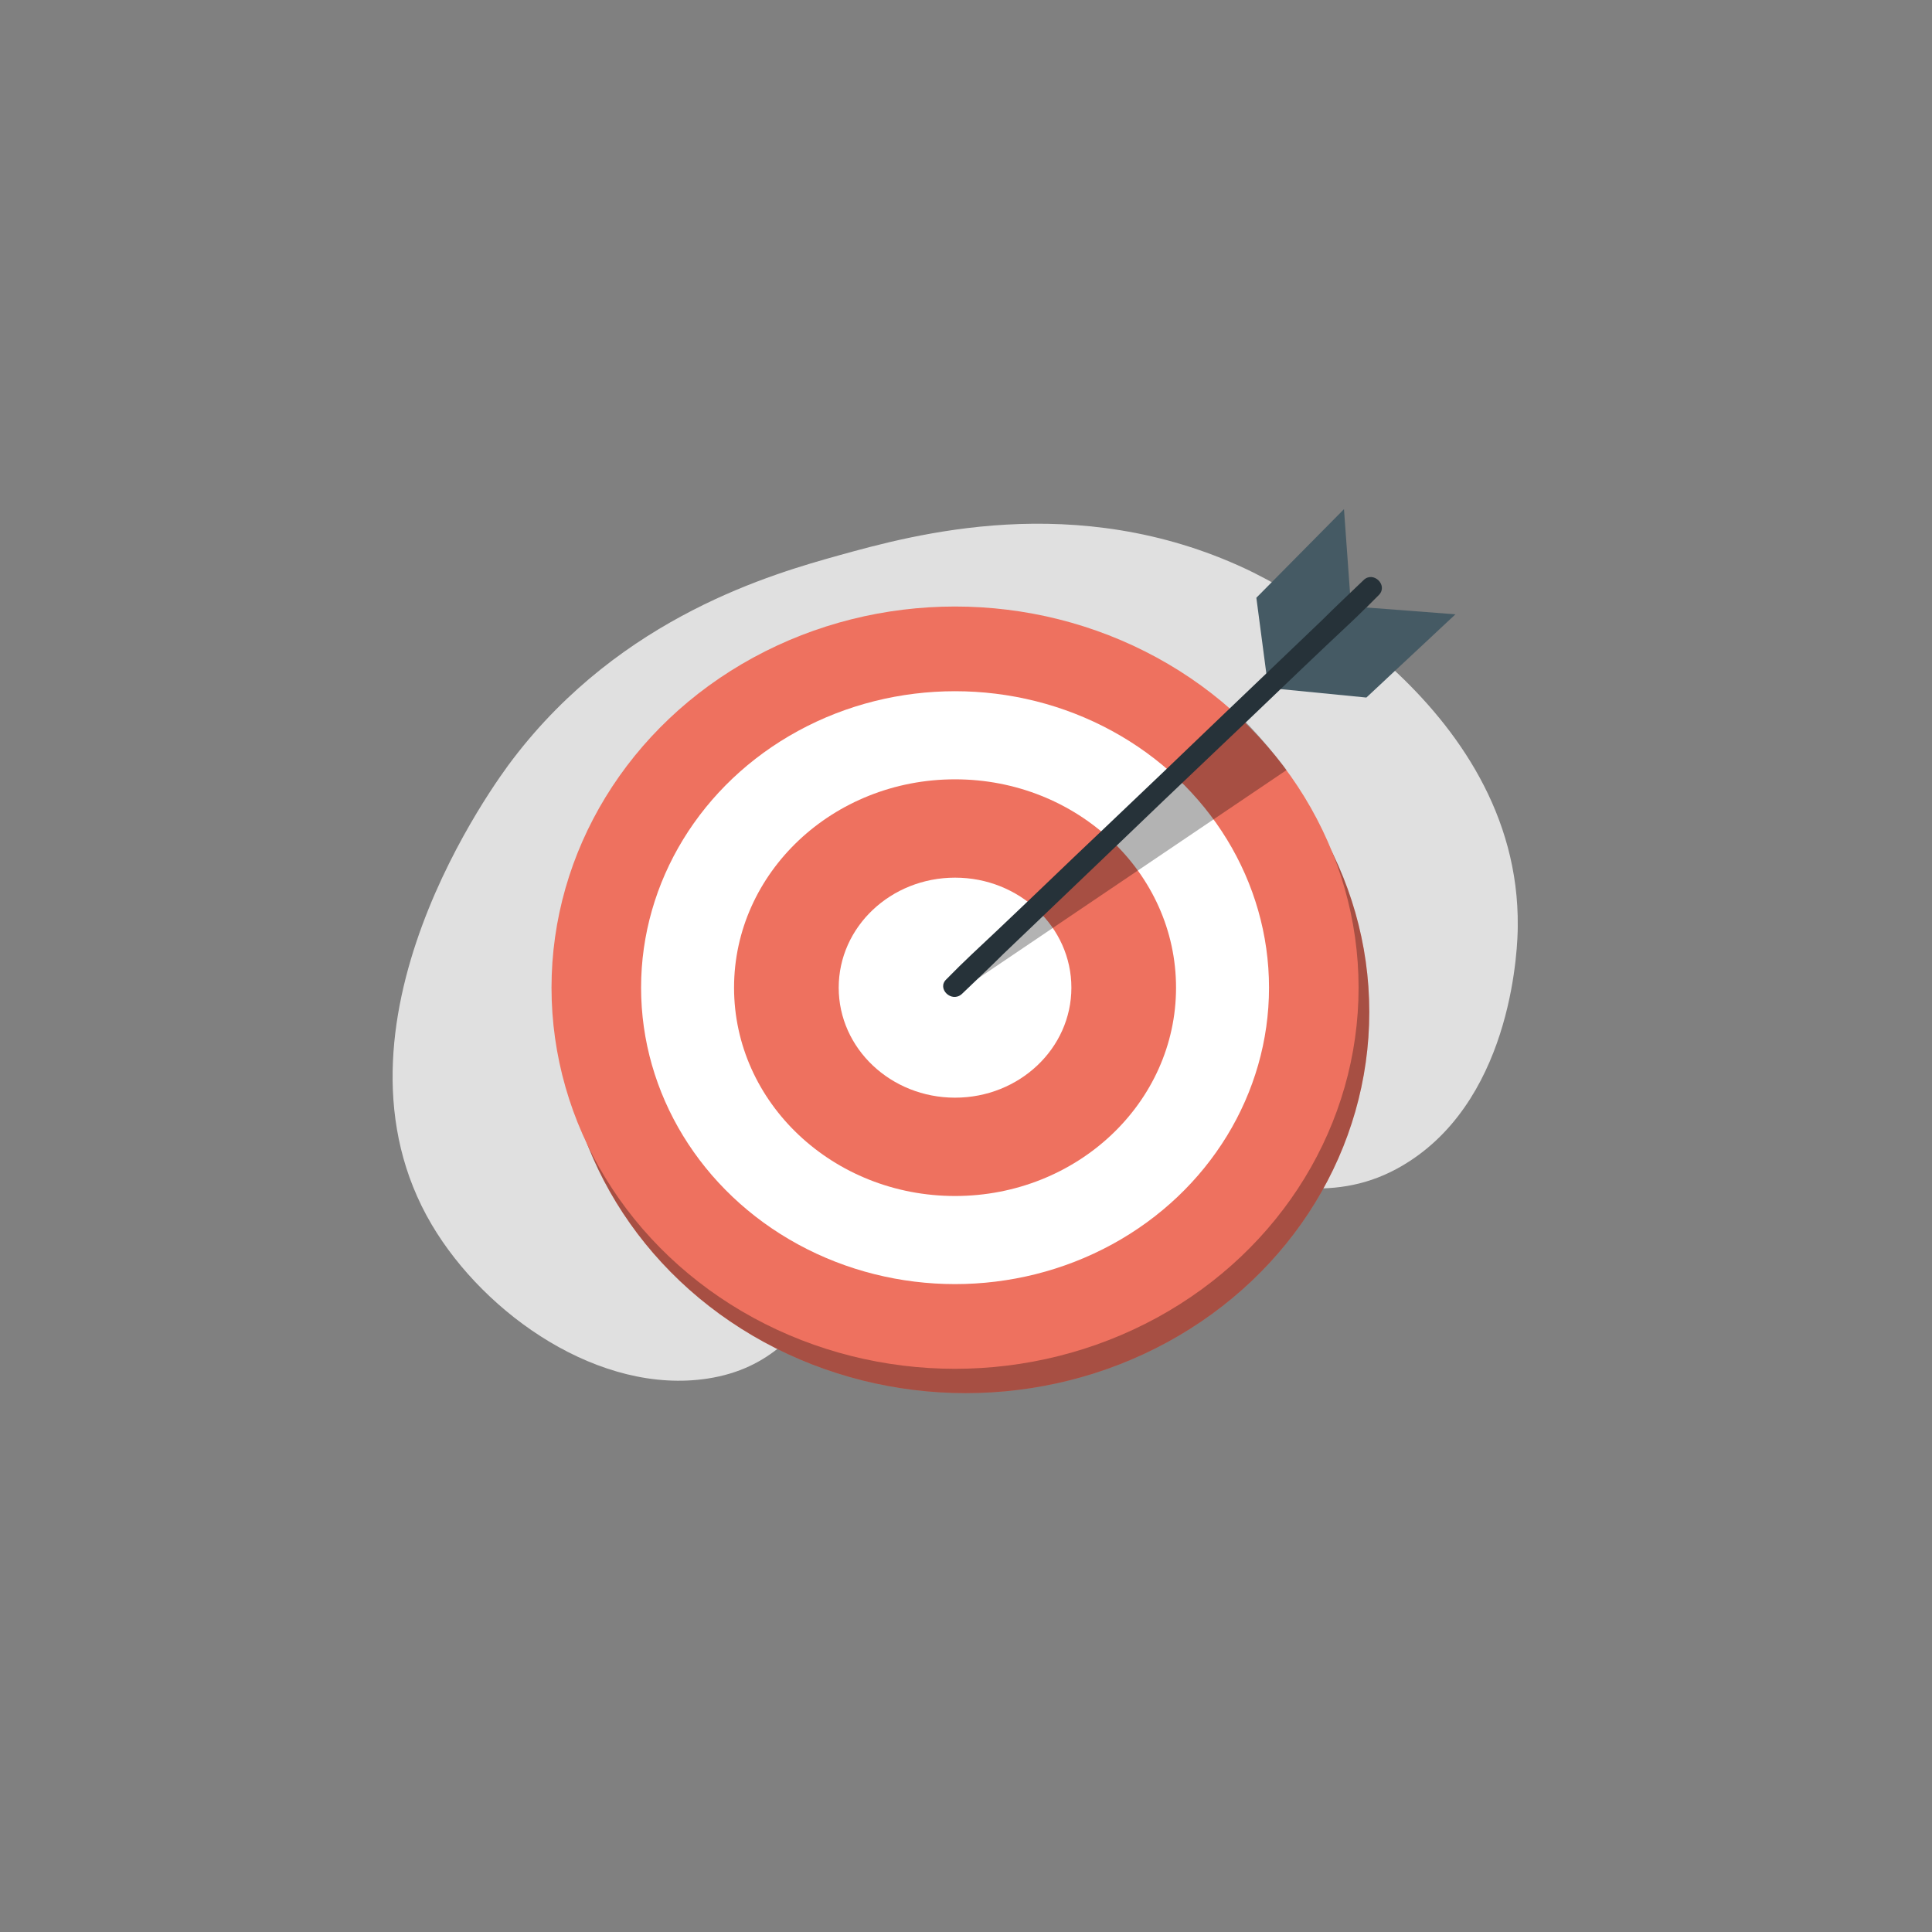
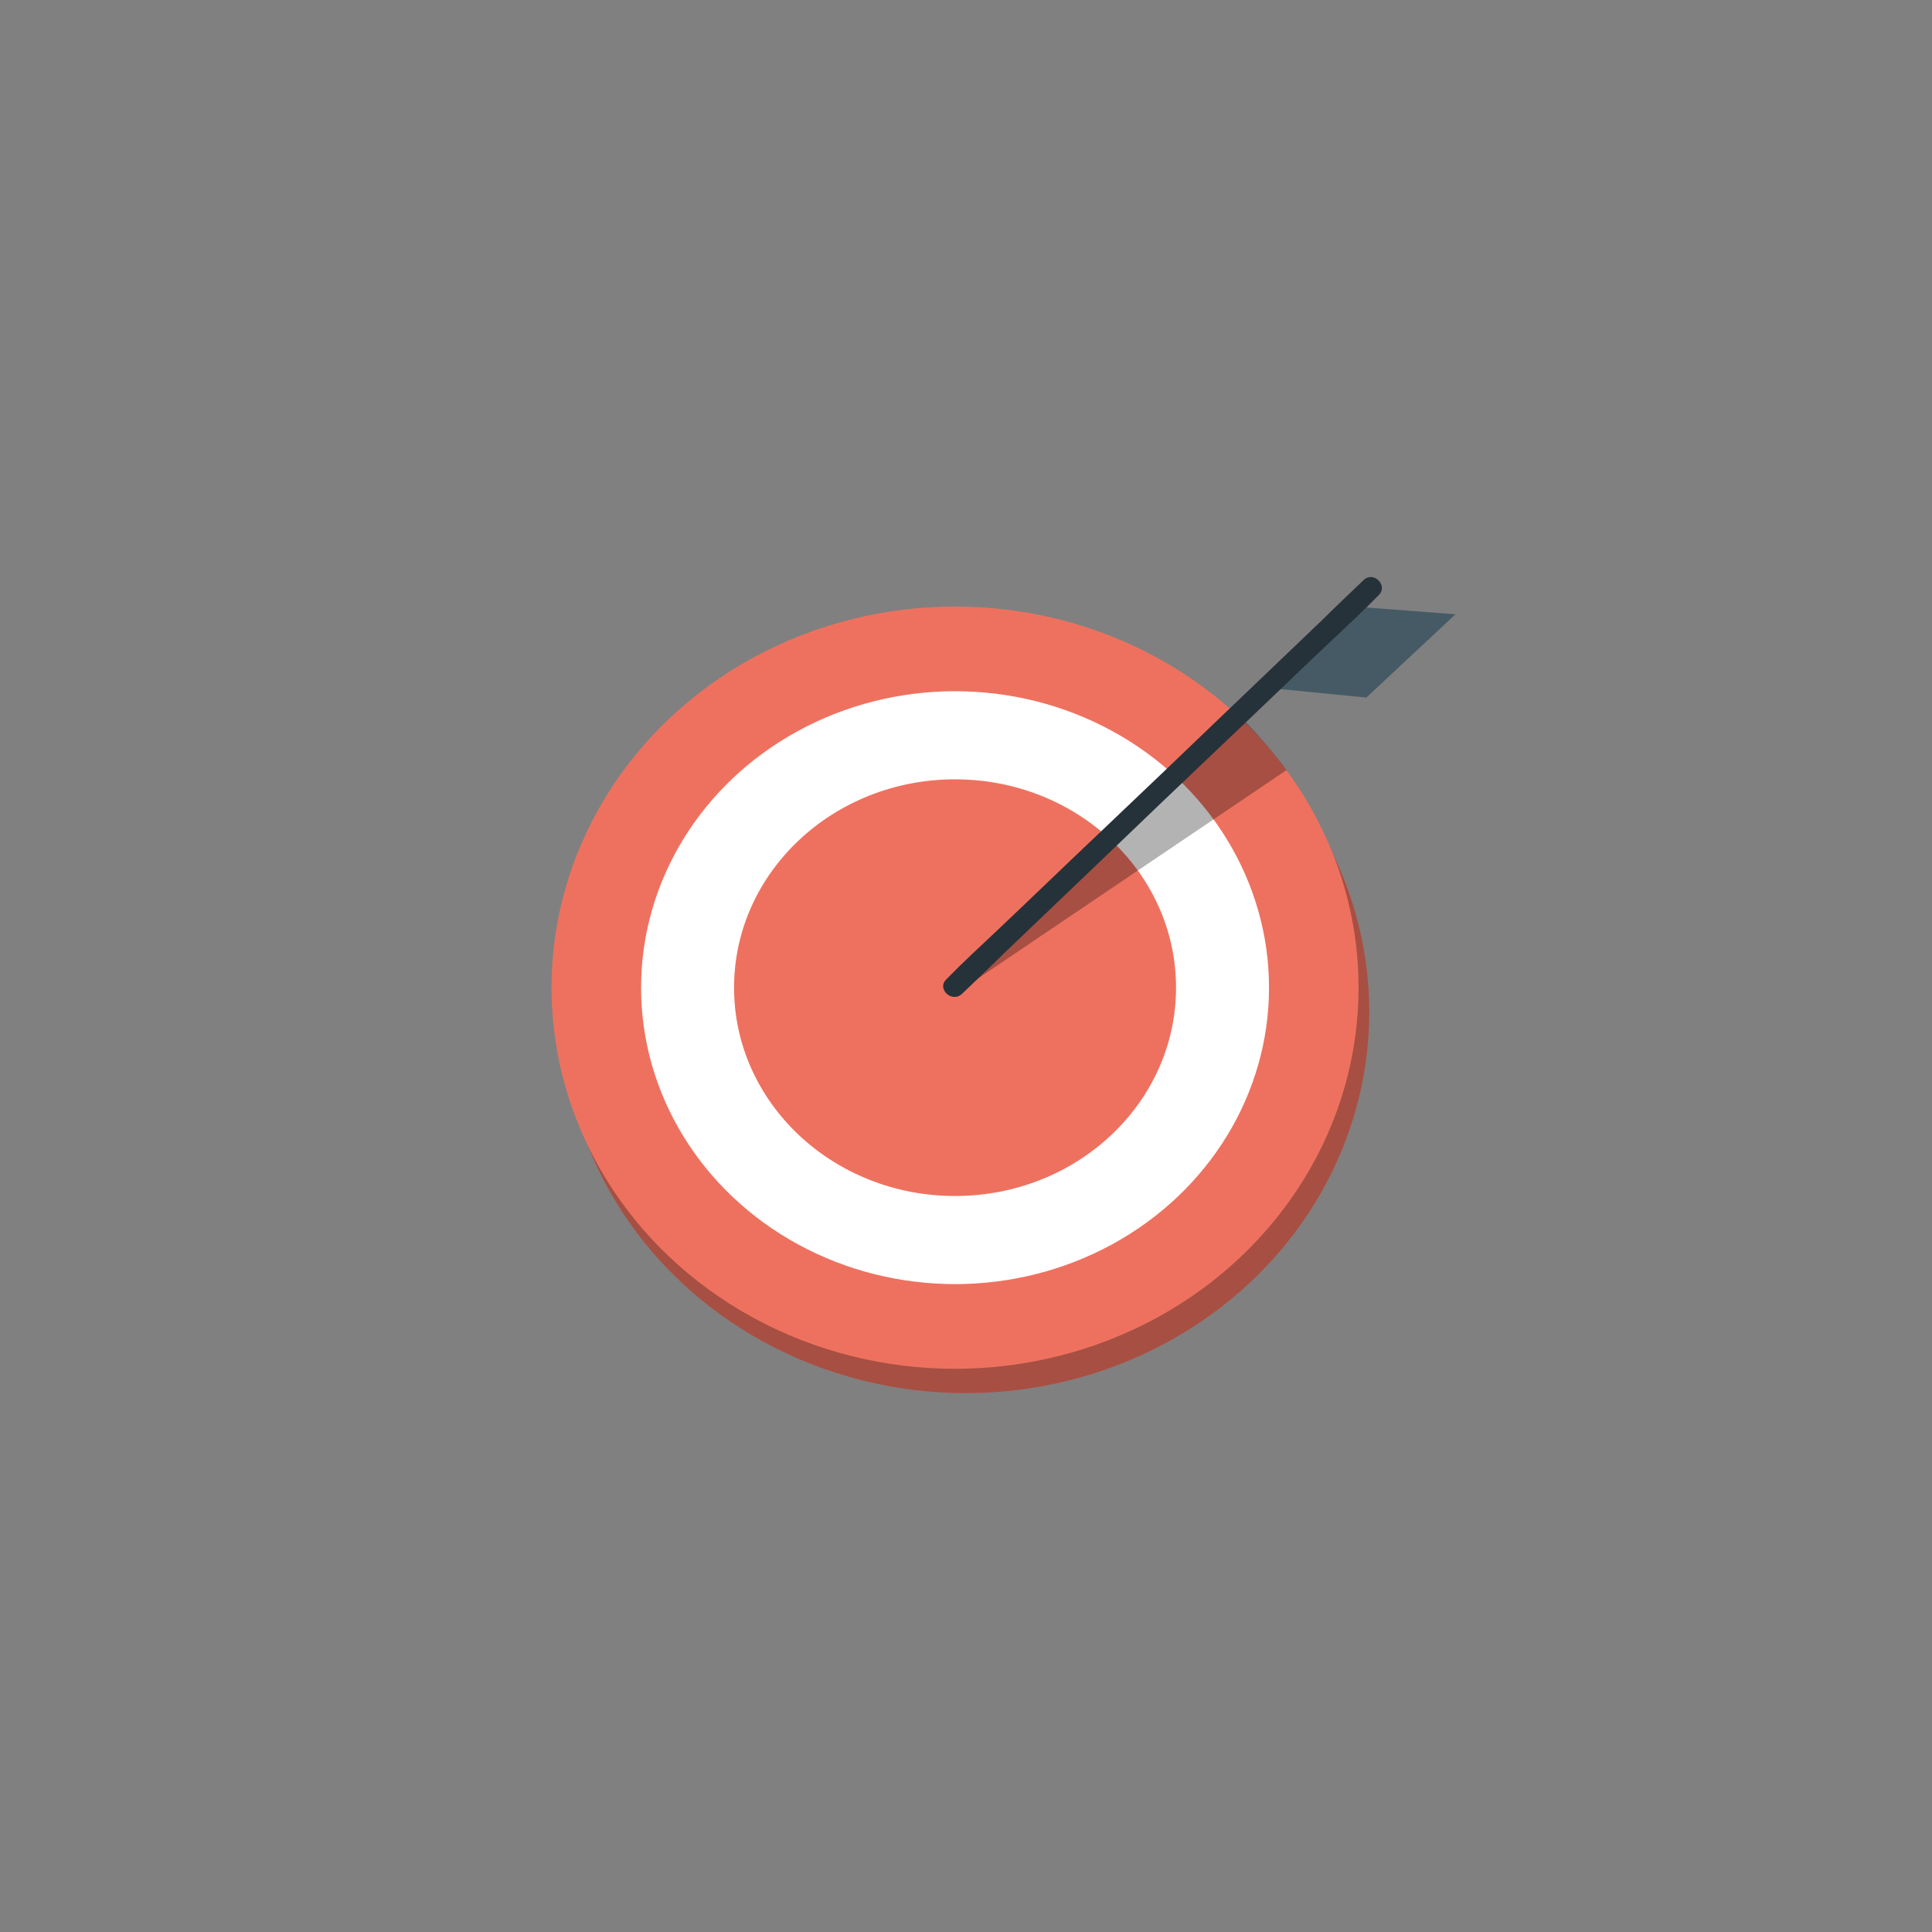
<svg xmlns="http://www.w3.org/2000/svg" x="0px" y="0px" viewBox="0 0 396.9 396.9" style="enable-background:new 0 0 396.9 396.9;" xml:space="preserve">
  <rect x="0" y="0" width="396.9" height="396.9" fill="#808080" stroke="none" />
  <style type="text/css"> .st0{fill:#E0E0E0;} .st1{fill:#EE715F;} .st2{opacity:0.3;fill:#010202;} .st3{fill:#FFFFFF;} .st4{fill:#455A64;} .st5{fill:#263239;} </style>
  <g id="Слой_2">
-     <path class="st0" d="M105.4,155.9c22.4-29.4,53.7-38.1,66.9-41.8c15.2-4.2,48.7-13.6,83.7,2.8c4.9,2.3,56.3,27.4,55.8,73.4 c0,3.6-0.8,34.4-22.3,48.3c-27.3,17.7-53.9-13.9-90.2,0.9c-29.5,12.1-28,39.7-53.9,43.7c-22.1,3.4-45.7-13-56.7-31.6 C64.6,210.8,102,160.3,105.4,155.9z" />
-   </g>
+     </g>
  <g id="Capa_1">
    <g>
      <ellipse class="st1" cx="198.4" cy="207.9" rx="82.9" ry="78.3" />
      <ellipse class="st2" cx="198.4" cy="207.9" rx="82.9" ry="78.3" />
      <ellipse class="st1" cx="196.2" cy="202.9" rx="82.9" ry="78.3" />
      <ellipse class="st3" cx="196.2" cy="202.9" rx="64.5" ry="60.9" />
      <ellipse class="st1" cx="196.2" cy="202.9" rx="45.4" ry="42.8" />
-       <ellipse class="st3" cx="196.2" cy="202.9" rx="23.9" ry="22.6" />
-       <polygon class="st4" points="260.3,139.5 258.1,122.8 276.1,104.6 277.4,122.6 " />
      <polygon class="st4" points="299,126.2 280.7,124.8 262.4,141.5 280.7,143.3 " />
      <path class="st2" d="M196.2,204.2l68.1-46c-2.2-3-5.6-7-8.6-10.1l-58.3,53.2L196.2,204.2z" />
      <g>
        <path class="st5" d="M280.1,119.2c-2.8,2.7-5.7,5.4-8.5,8.2c-6.8,6.5-13.7,13.1-20.5,19.6c-8.2,7.9-16.5,15.8-24.7,23.6 c-7.2,6.8-14.3,13.7-21.5,20.5c-3.5,3.3-7.1,6.6-10.4,10c0,0-0.1,0.1-0.1,0.1c-2,1.9,1.1,4.9,3.2,3c2.8-2.7,5.7-5.4,8.5-8.2 c6.8-6.5,13.7-13.1,20.5-19.6c8.2-7.9,16.5-15.8,24.7-23.6c7.2-6.8,14.3-13.7,21.5-20.5c3.5-3.3,7.1-6.6,10.4-10 c0,0,0.1-0.1,0.1-0.1C285.2,120.2,282.1,117.2,280.1,119.2L280.1,119.2z" />
      </g>
    </g>
  </g>
</svg>